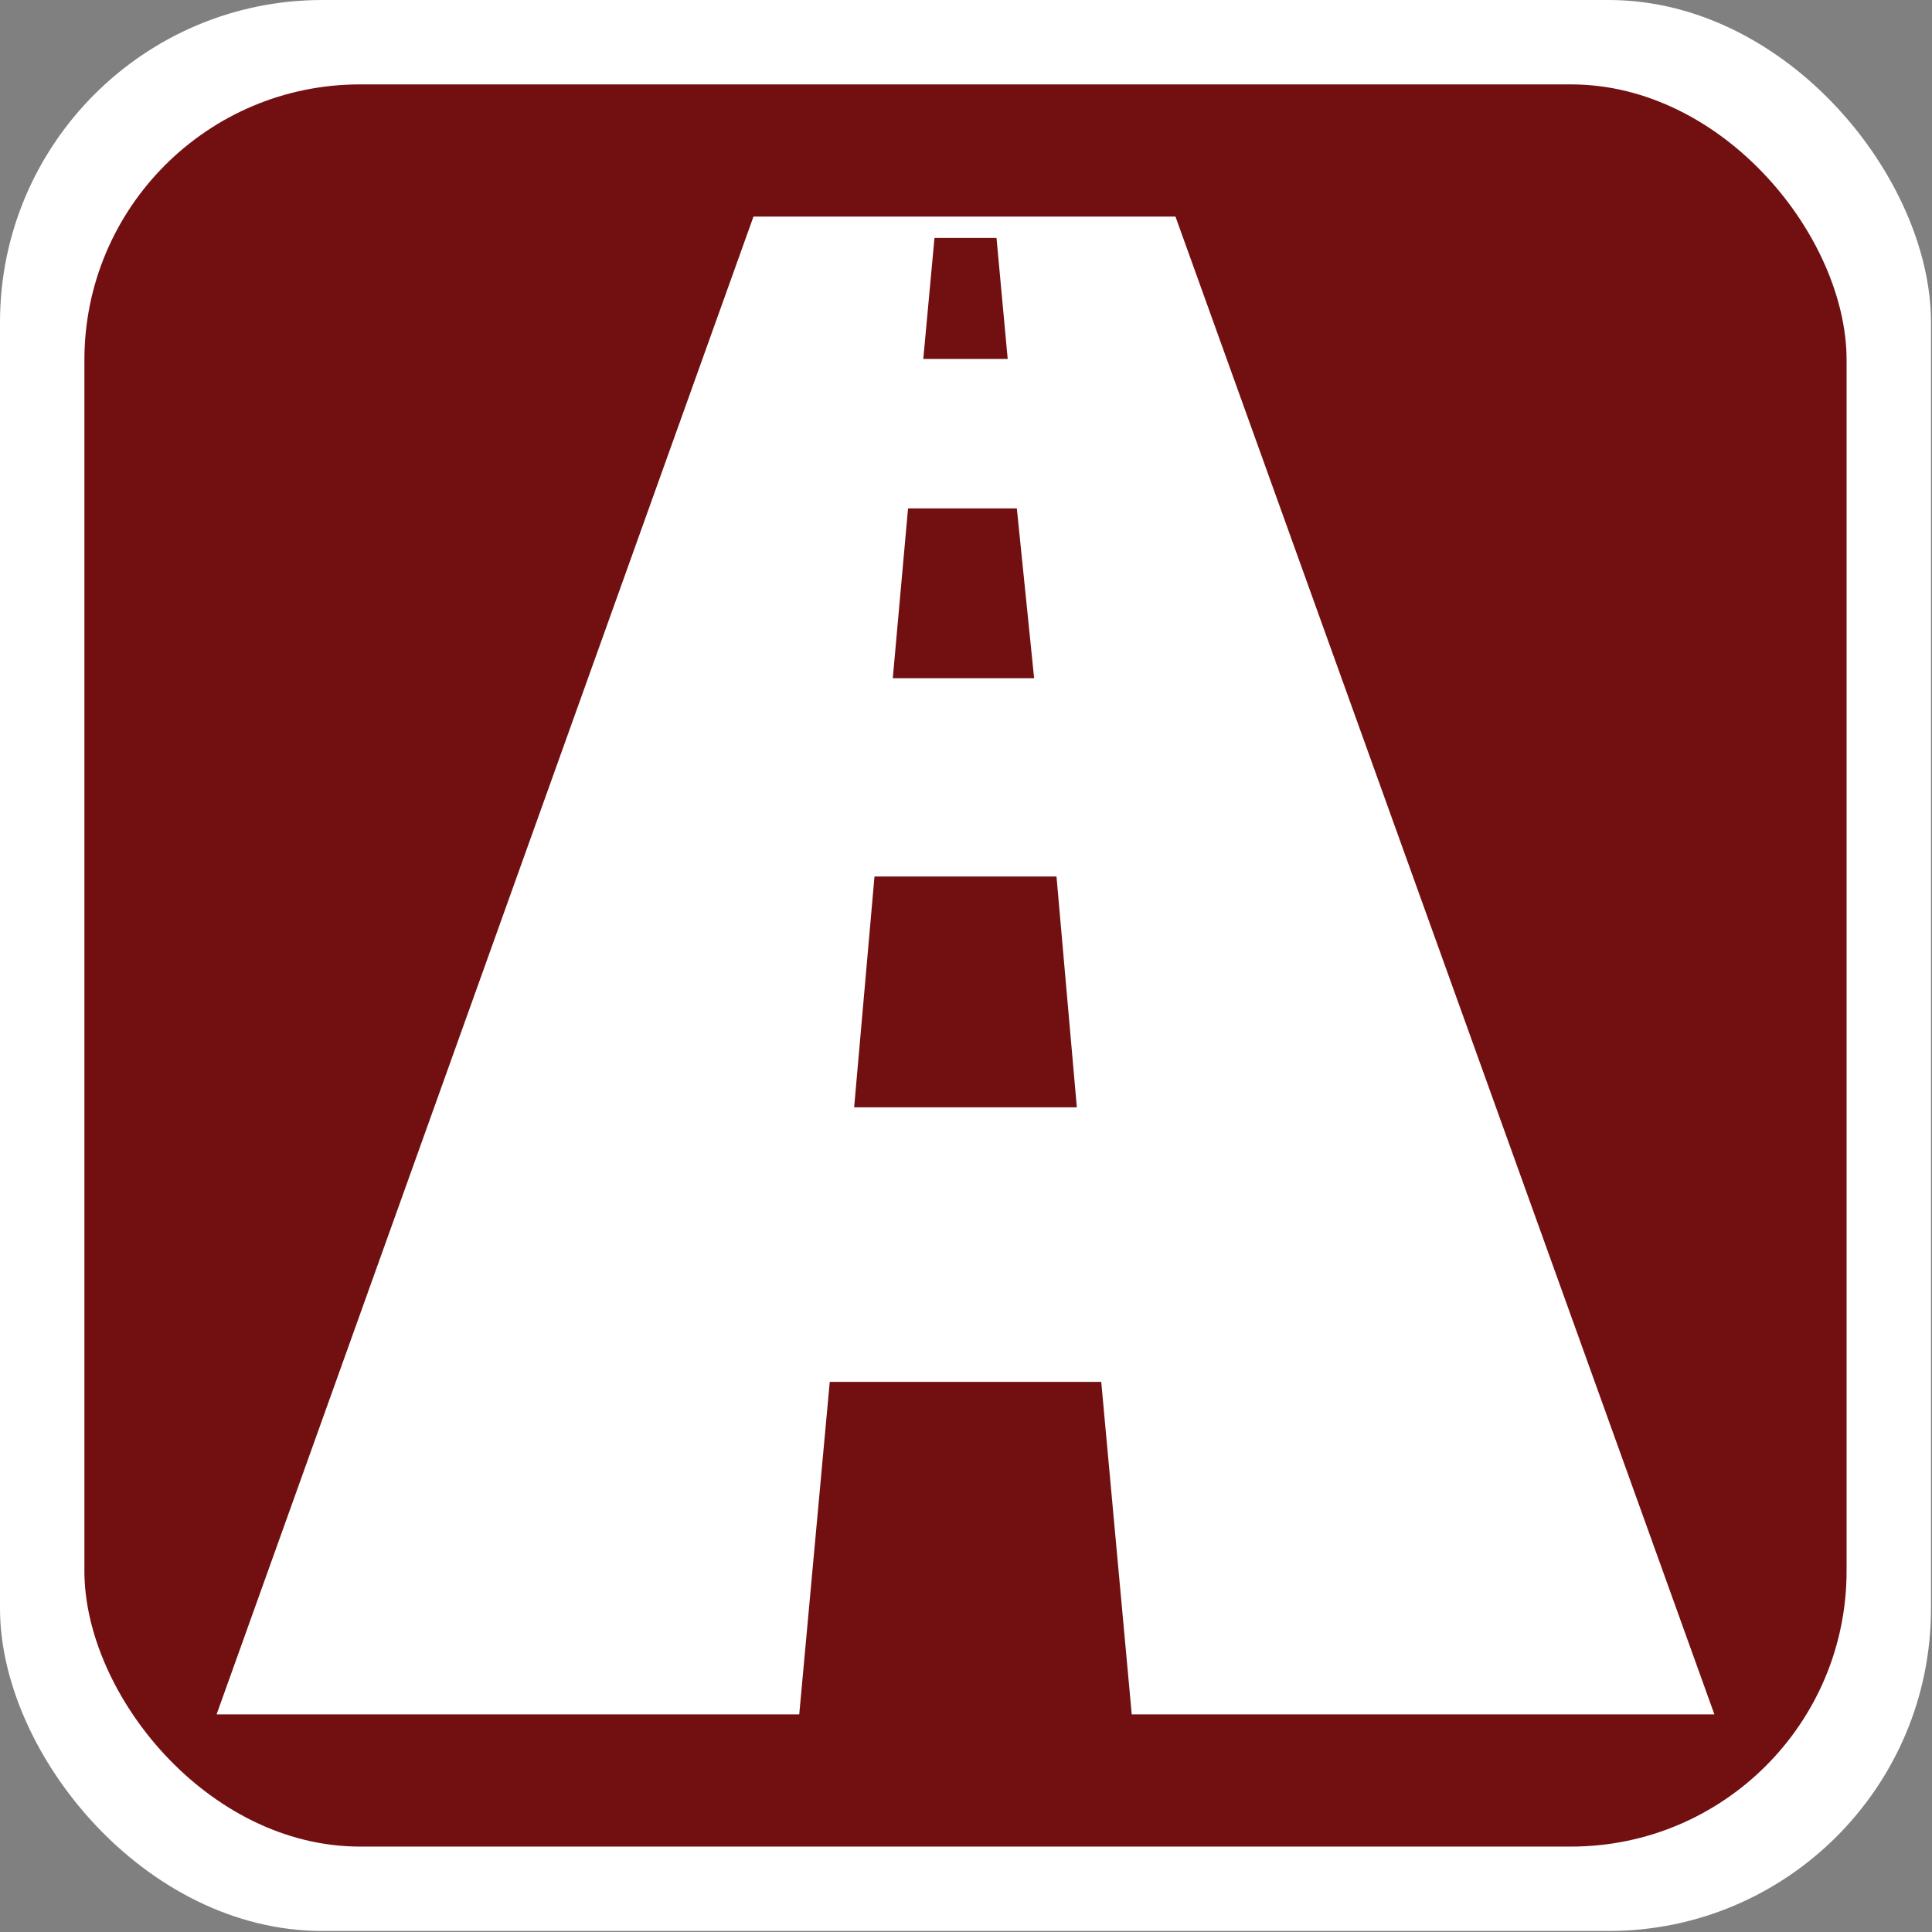
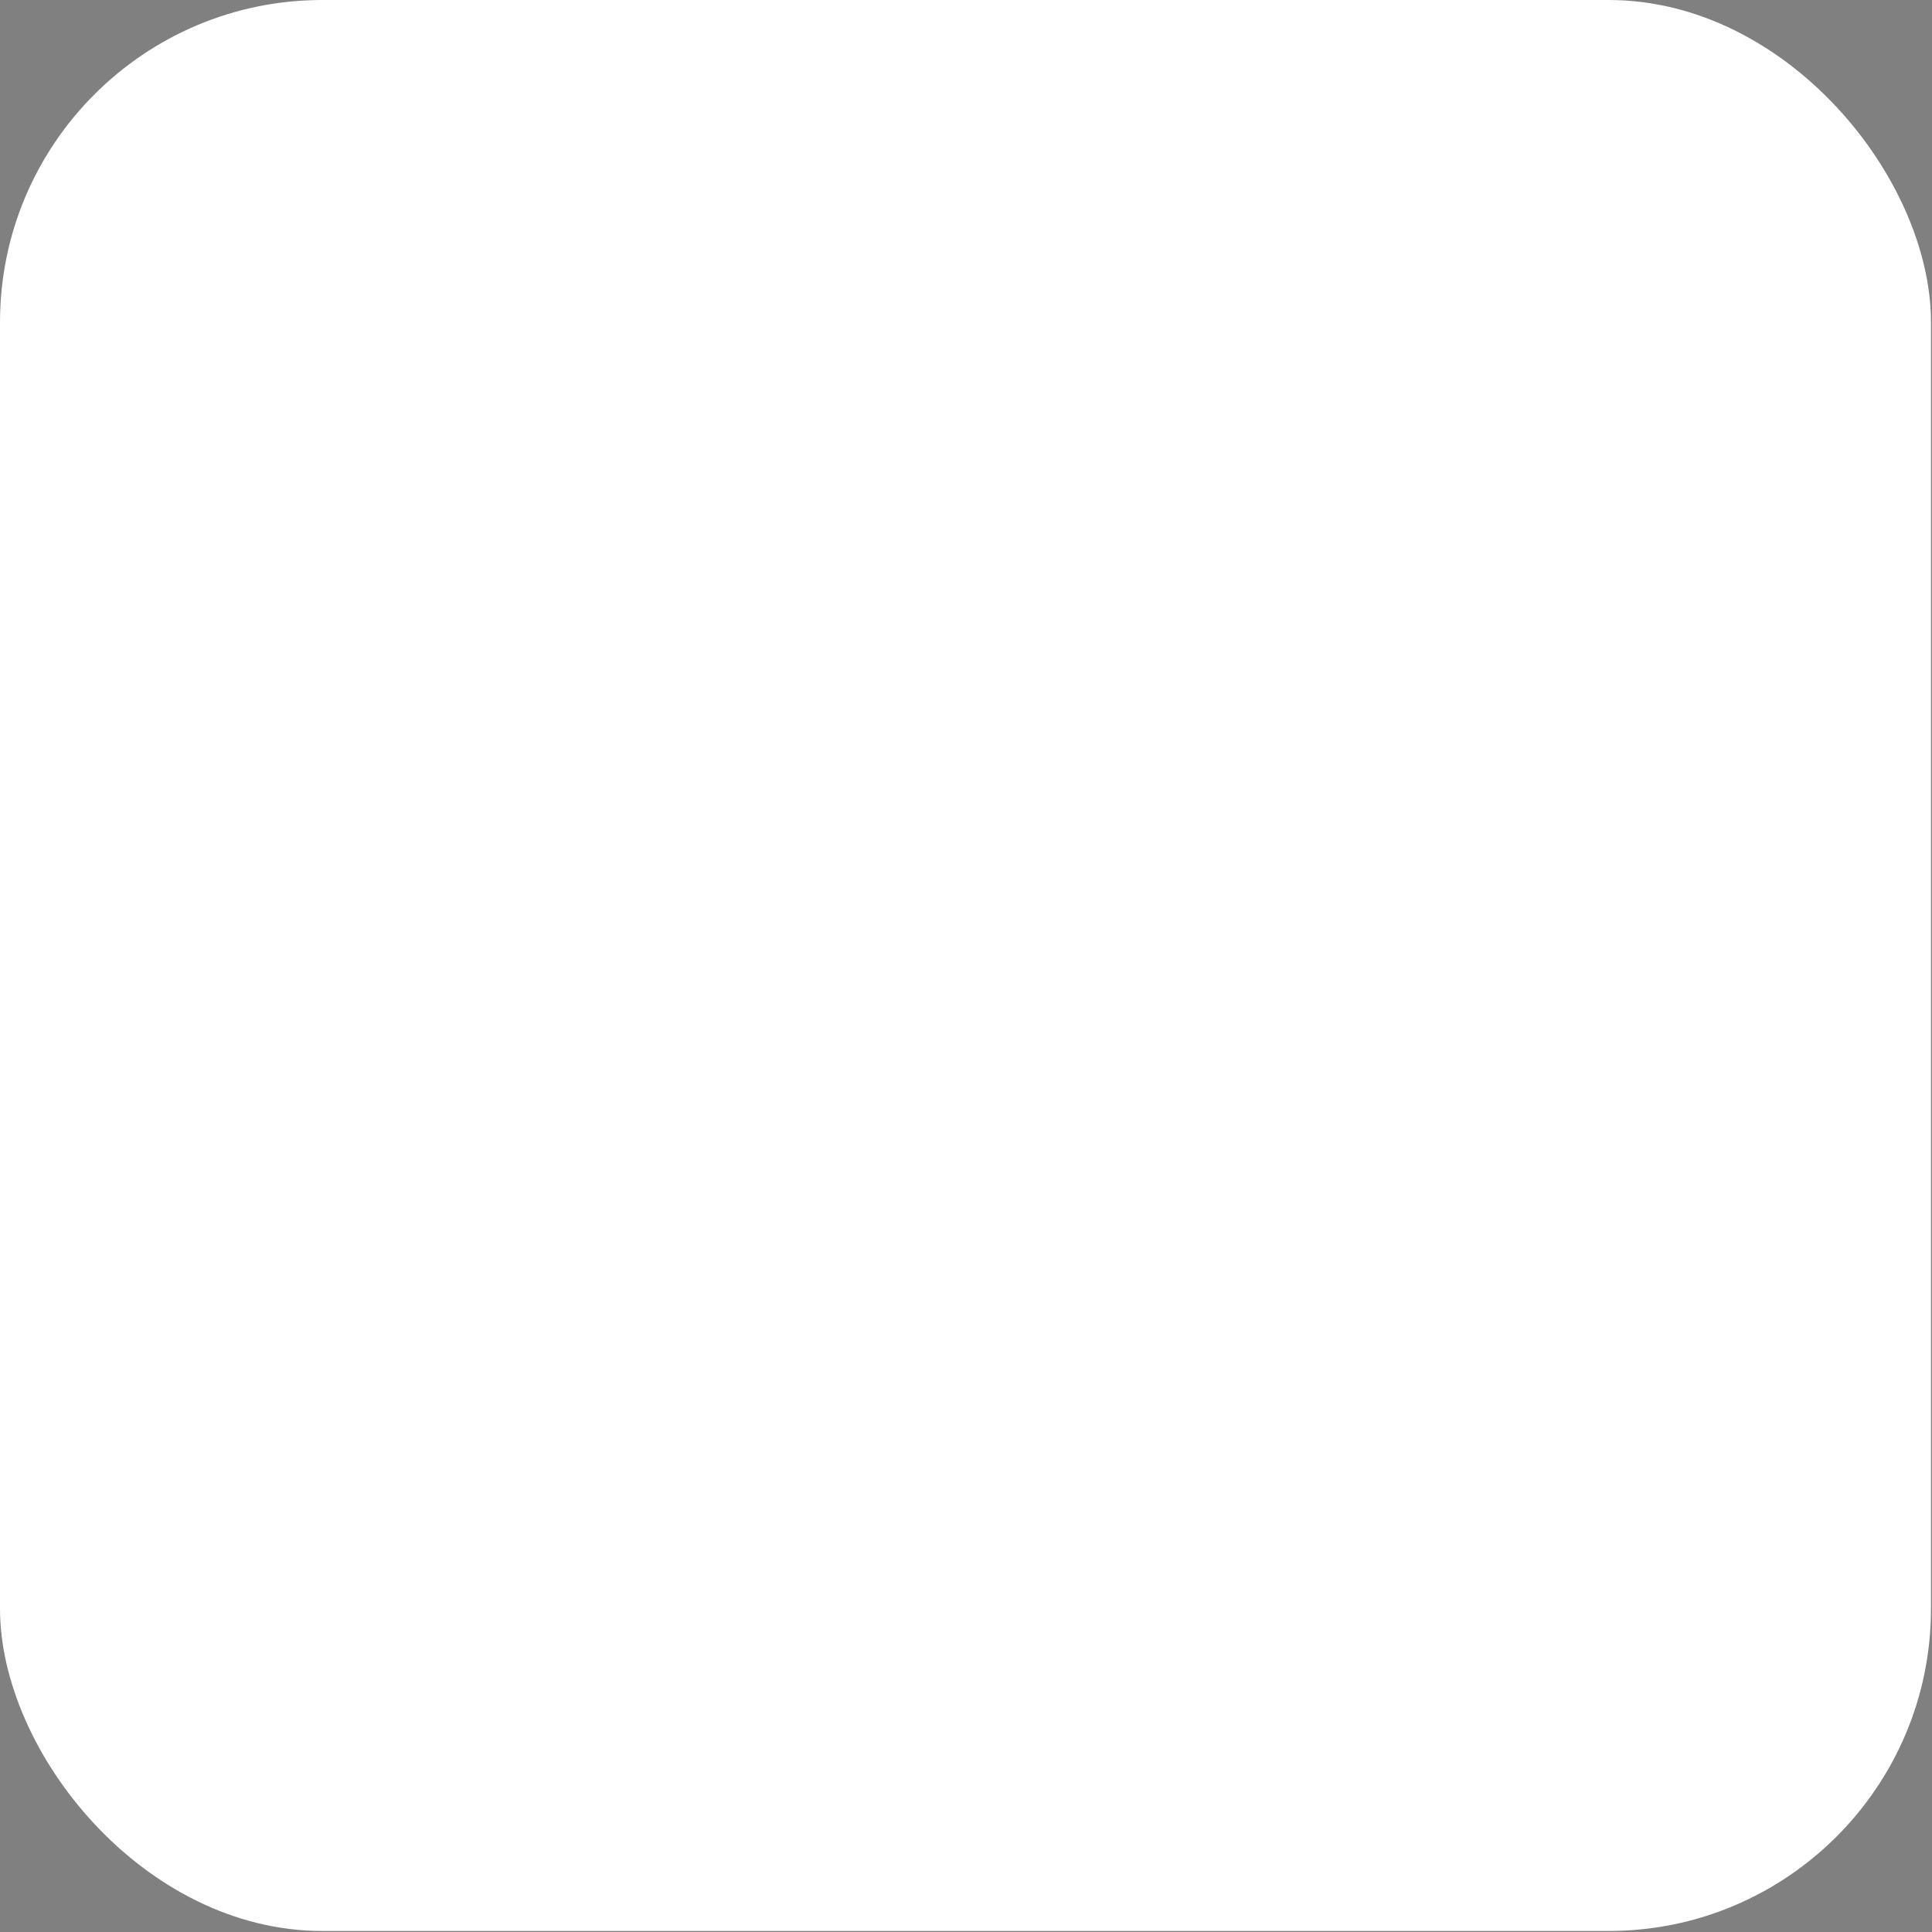
<svg xmlns="http://www.w3.org/2000/svg" version="1.1" id="top_verkehrsflaeche-icon" role="img" aria-labelledby="title desc" viewBox="0 0 19 19" preserveAspectRatio="xMidYMid meet" style="enable-background:new 0 0 19 19;" xml:space="preserve">
  <rect x="0" y="0" width="19" height="19" fill="#808080" stroke="none" />
  <title id="title">Verkehrsfläche</title>
  <desc id="desc">An diesem Platz befindet sich eine Verkehrsfläche.</desc>
  <style>
      .cls-1 {
        fill: #fff;
      }

      .cls-2 {
        fill: #721011;
      }

      .cls-3 {
        fill: #f9fafb;
      }
    </style>
  <rect id="background-white" class="cls-1" width="18.99" height="18.99" rx="3.17" />
-   <rect id="background" class="cls-2" x="0.83" y="0.83" width="17.33" height="17.33" rx="2.71" />
-   <path class="cls-1" d="M11.56,2.13H7.41L2.13,16.86H7.86l.3-3.27h2.67l.3,3.27h5.73Zm-2.37.21H9.8l.11,1.19H9.08ZM8.93,5H10l.17,1.67H8.78ZM8.4,10.89l.2-2.27h1.79l.2,2.27Z" transform="translate(0 0)" />
</svg>